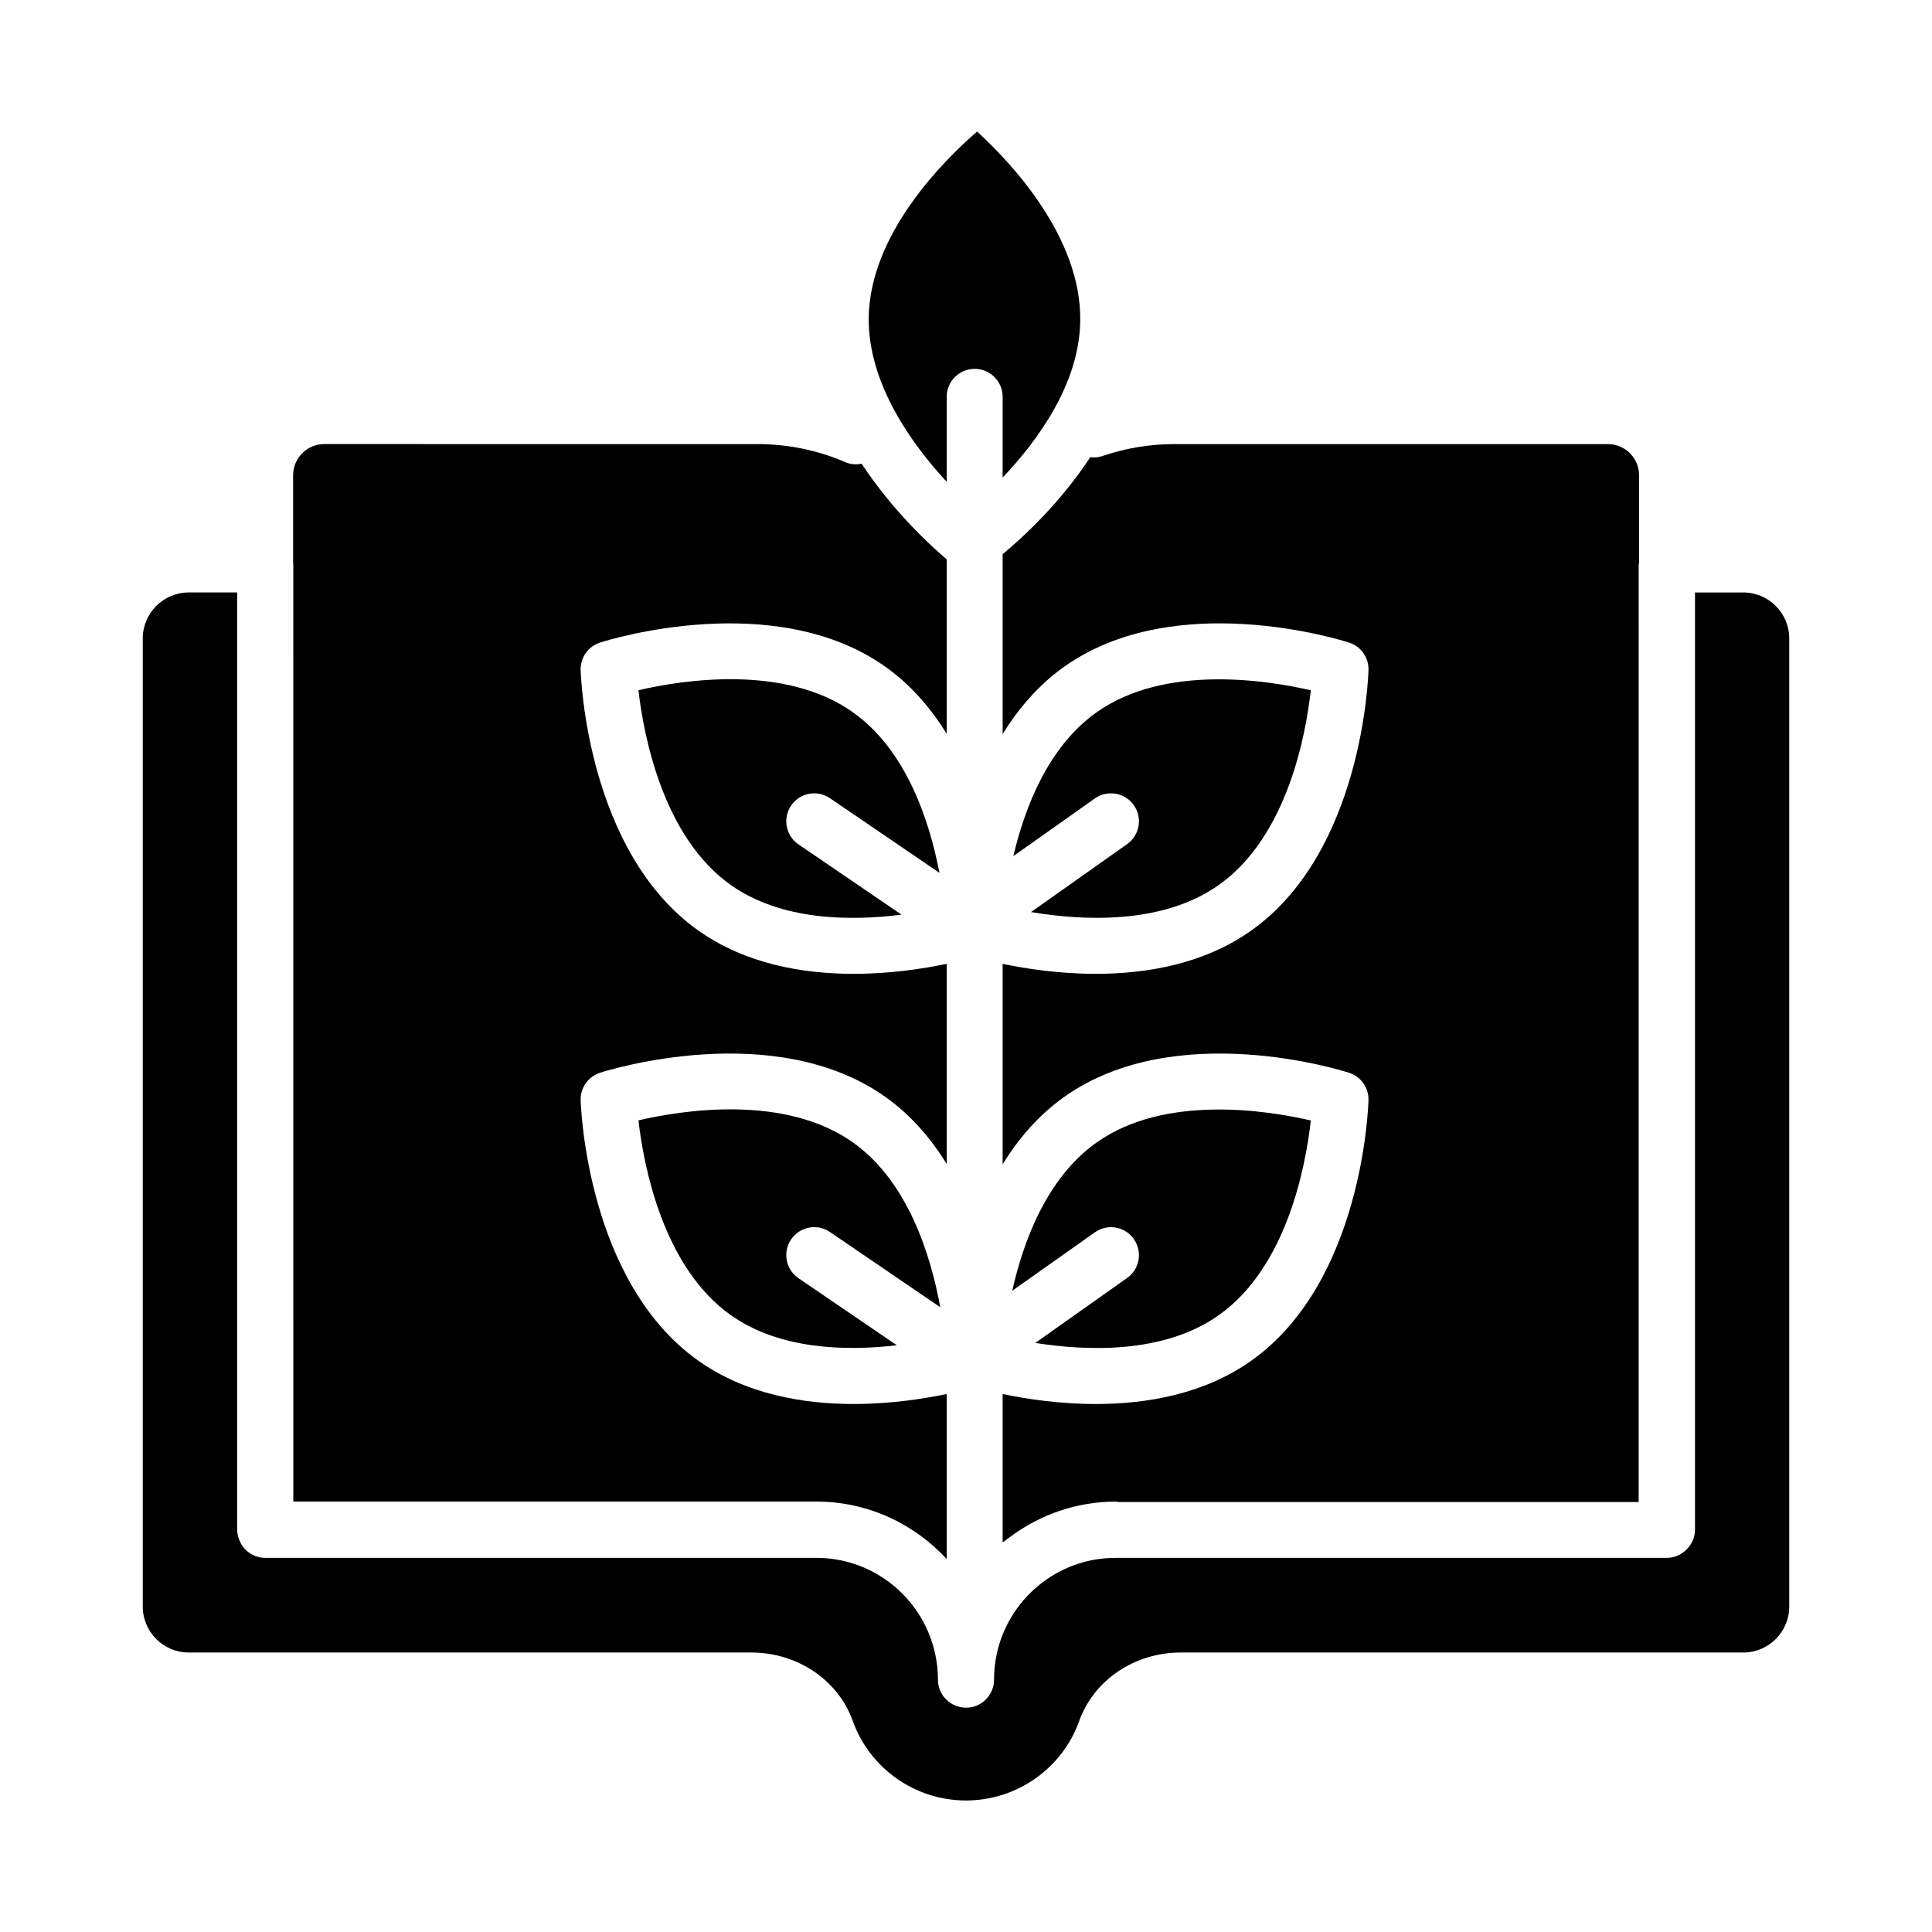
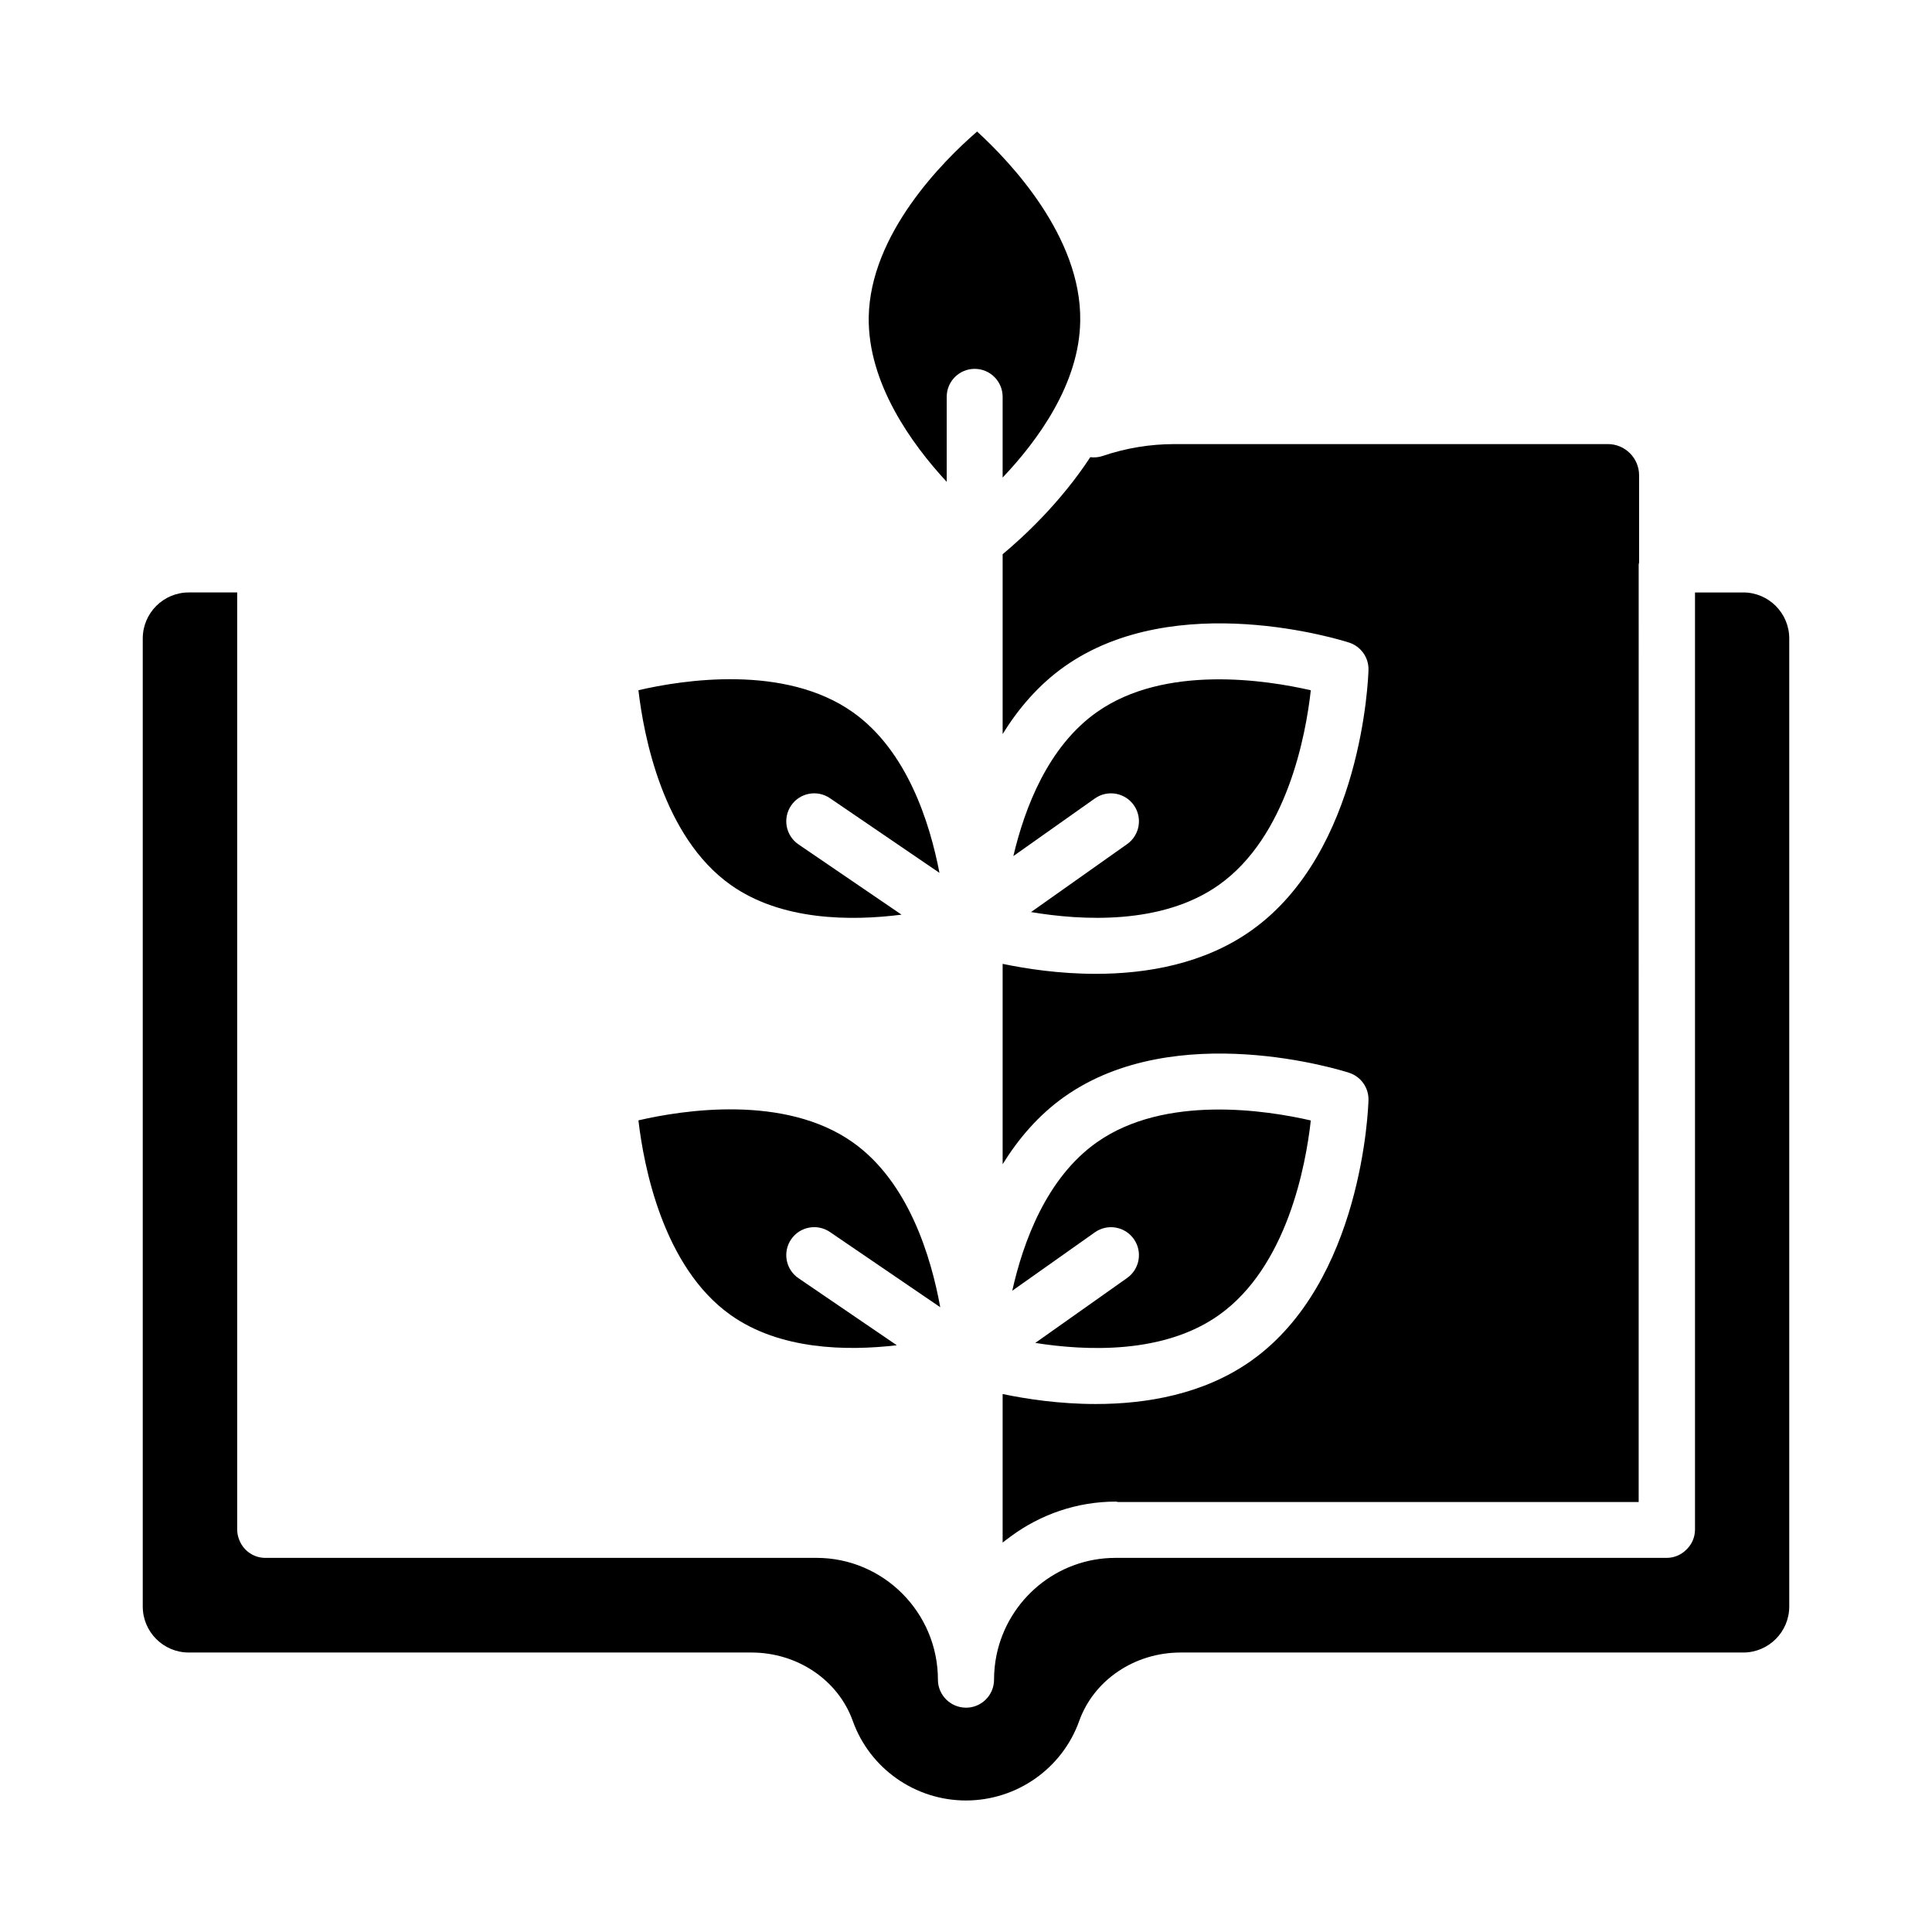
<svg xmlns="http://www.w3.org/2000/svg" fill="#000000" width="800px" height="800px" version="1.1" viewBox="144 144 512 512">
  <g>
    <path d="m417.23 385.71c13.438 2.246 34.715 3.477 49.77-7.184 18.125-12.832 23.066-39.77 24.375-51.598-11.598-2.676-38.703-6.953-56.746 5.824-12.863 9.105-19.051 25.246-22.082 38.121l21.598-15.27c3.328-2.359 7.973-1.57 10.324 1.773 2.367 3.34 1.57 7.961-1.773 10.324z" />
-     <path d="m418.36 499.89c13.484 2.125 33.996 3.012 48.641-7.363 18.125-12.828 23.066-39.766 24.375-51.594-11.598-2.676-38.703-6.953-56.746 5.824-13.254 9.379-19.453 26.258-22.375 39.305l21.891-15.48c3.328-2.367 7.973-1.574 10.324 1.773 2.367 3.34 1.57 7.961-1.773 10.324z" />
+     <path d="m418.36 499.89c13.484 2.125 33.996 3.012 48.641-7.363 18.125-12.828 23.066-39.766 24.375-51.594-11.598-2.676-38.703-6.953-56.746 5.824-13.254 9.379-19.453 26.258-22.375 39.305l21.891-15.48c3.328-2.367 7.973-1.574 10.324 1.773 2.367 3.34 1.57 7.961-1.773 10.324" />
    <path d="m409.71 290.88v47.641c4.18-6.738 9.488-13.004 16.359-17.867 29.492-20.875 73.605-6.961 75.465-6.359 3.125 1.012 5.215 3.961 5.129 7.246-0.059 1.961-1.613 48.207-31.09 69.078-12.523 8.867-27.711 11.457-41.176 11.457-9.688 0-18.406-1.336-24.688-2.644v53.094c4.18-6.738 9.488-13.004 16.359-17.867 29.492-20.871 73.605-6.969 75.465-6.359 3.125 1.012 5.215 3.961 5.129 7.246-0.059 1.961-1.613 48.207-31.09 69.078-12.523 8.863-27.711 11.453-41.176 11.453-9.688 0-18.406-1.336-24.688-2.644v39.363c0.625-0.52 1.297-0.984 1.949-1.473 0.102-0.074 0.199-0.152 0.301-0.227 7.797-5.731 17.379-9.156 27.766-9.156 0.191 0 0.352 0.094 0.539 0.109h138l0.004-248.45c0-0.191 0.094-0.352 0.109-0.539v-23.102c0-4.562-3.711-8.273-8.277-8.273l-114.85 0.004c-6.512 0-12.938 1.066-19.102 3.168-1.074 0.363-2.156 0.418-3.211 0.301-7.961 12.145-17.832 21.227-23.234 25.723z" />
    <path d="m394.89 249.16c0-4.09 3.312-7.41 7.41-7.41 4.094 0 7.41 3.316 7.41 7.41v21.395c9.305-9.793 20.367-24.898 20.562-41.539v-0.023c0.332-22.211-18.535-42.094-27.328-50.133-8.992 7.797-28.398 27.152-28.723 49.277-0.211 17.504 11.426 33.574 20.672 43.559z" />
    <path d="m605.97 301.01h-12.777v248.33c0 2.074-0.859 3.938-2.234 5.281-1.344 1.375-3.207 2.234-5.285 2.234h-146.06c-15.52 0-28.508 11.074-31.527 25.762-0.43 2.106-0.656 4.285-0.656 6.519 0 1.027-0.211 2.004-0.59 2.894-1.125 2.66-3.758 4.523-6.828 4.523-4.094 0-7.453-3.316-7.453-7.41 0-17.805-14.441-32.293-32.191-32.293l-146.05 0.004c-3.09 0-5.723-1.891-6.836-4.574-0.395-0.906-0.625-1.895-0.625-2.945v-248.33h-12.836c-6.723 0-12.191 5.469-12.191 12.195v256.54c0 6.727 5.469 12.195 12.191 12.195h149.1c12.199 0 23 7.293 26.879 18.145 4.5 12.602 16.547 21.066 29.977 21.066 13.473 0 25.52-8.465 30.02-21.062 3.879-10.855 14.68-18.148 26.879-18.148h149.1c6.723 0 12.191-5.469 12.191-12.195v-256.54c0-6.727-5.469-12.195-12.191-12.195z" />
    <path d="m363.95 470.5 29.223 19.926c-2.438-13.402-8.398-33.234-23.152-43.68-18.109-12.82-45.191-8.539-56.832-5.84 1.375 11.855 6.418 38.832 24.469 51.609 13.051 9.25 30.77 9.539 44.008 7.992l-26.062-17.77c-3.379-2.305-4.254-6.914-1.945-10.297 2.297-3.379 6.914-4.246 10.293-1.941z" />
    <path d="m363.95 355.53 29.016 19.785c-2.566-13.371-8.598-32.402-22.945-42.562-18.109-12.824-45.191-8.539-56.832-5.84 1.375 11.855 6.418 38.832 24.469 51.609 13.449 9.531 31.914 9.574 45.258 7.871l-27.312-18.621c-3.379-2.305-4.254-6.914-1.945-10.297 2.297-3.383 6.914-4.25 10.293-1.945z" />
-     <path d="m221.73 541.93h138.6c13.664 0 25.949 5.894 34.562 15.242v-43.75c-6.269 1.309-14.984 2.652-24.672 2.652-13.441 0-28.609-2.59-41.133-11.457-29.469-20.863-31.148-67.098-31.207-69.055-0.094-3.297 1.996-6.258 5.137-7.269 1.867-0.605 46.098-14.496 75.566 6.363 6.852 4.848 12.141 11.094 16.309 17.812v-53.043c-6.269 1.312-14.984 2.652-24.672 2.652-13.449 0-28.609-2.59-41.133-11.461-29.469-20.863-31.148-67.098-31.207-69.055-0.094-3.297 1.996-6.258 5.137-7.269 1.867-0.605 46.098-14.496 75.566 6.363 6.852 4.848 12.141 11.094 16.309 17.812v-46.223c-4.207-3.555-14.207-12.723-22.547-25.344-1.371 0.238-2.793 0.227-4.16-0.363-7.445-3.215-15.332-4.848-23.449-4.848l-114.79-0.004c-4.559 0-8.27 3.711-8.27 8.273v23.387c0.004 0.09 0.051 0.16 0.051 0.25z" />
  </g>
</svg>